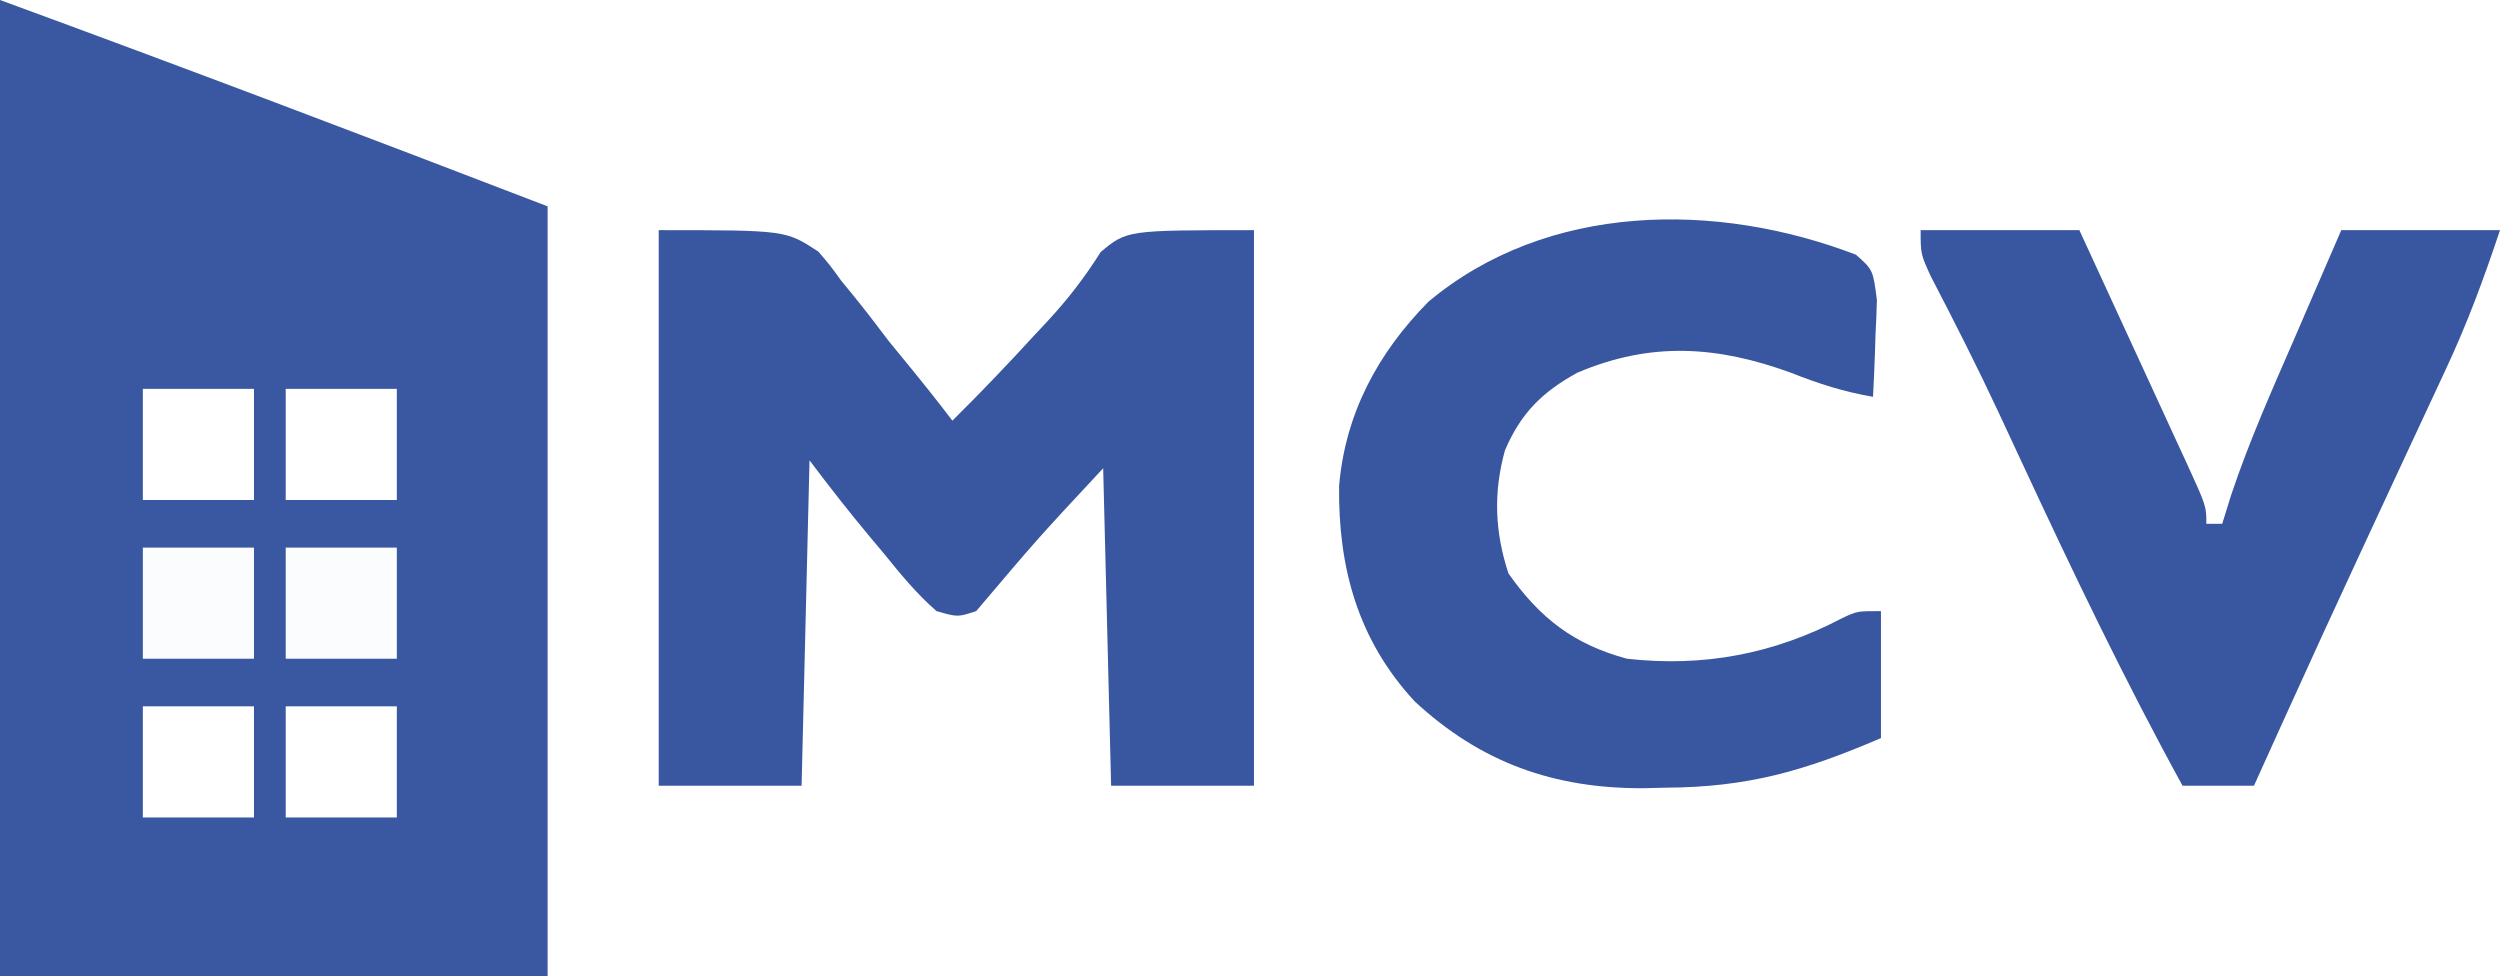
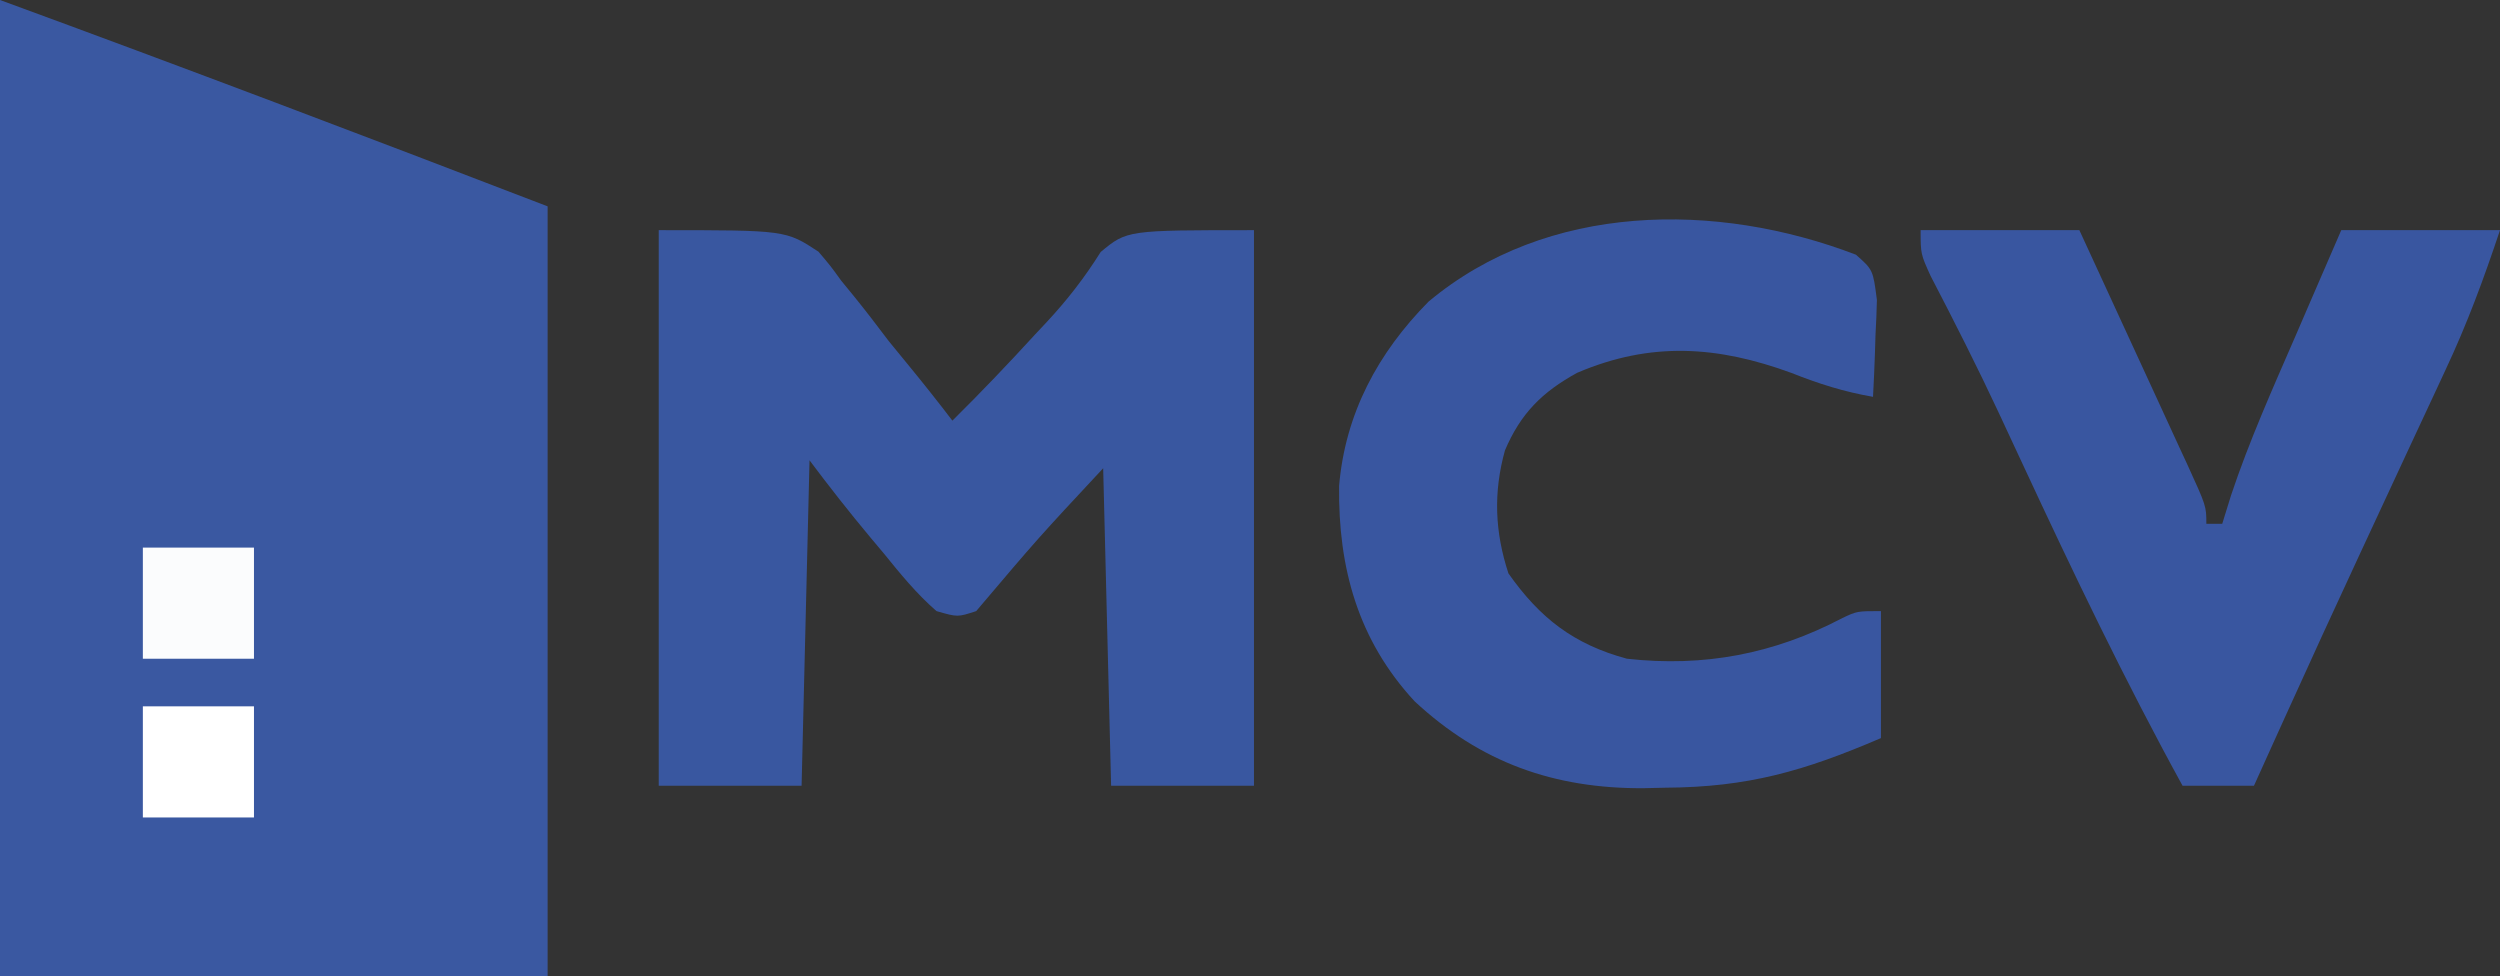
<svg xmlns="http://www.w3.org/2000/svg" id="svg" version="1.1" viewBox="0 0 315 123" style="display: block;">
  <rect x="0" y="0" width="315" height="123" fill="#333333" stroke="none" />
-   <path d="M0 0 C103.95 0 207.9 0 315 0 C315 40.59 315 81.18 315 123 C211.05 123 107.1 123 0 123 C0 82.41 0 41.82 0 0 Z " transform="translate(0,0)" style="fill: #ffffff00;" />
  <path d="M0 0 C23.076 8.461 46.06 17.177 69 26 C69 58.01 69 90.02 69 123 C46.23 123 23.46 123 0 123 C0 82.41 0 41.82 0 0 Z " transform="translate(0,0)" style="fill: #3A58A1;" />
  <path d="M0 0 C16 0 16 0 20.125 2.711 C21.624 4.472 21.624 4.472 23 6.375 C23.518 7.007 24.036 7.639 24.569 8.29 C26.091 10.162 27.545 12.075 29 14 C29.855 15.057 30.715 16.109 31.582 17.156 C33.43 19.409 35.233 21.683 37 24 C40.581 20.464 44.039 16.837 47.438 13.125 C47.928 12.602 48.418 12.079 48.923 11.54 C51.52 8.746 53.664 5.969 55.688 2.75 C59 0 59 0 75 0 C75 23.1 75 46.2 75 70 C69.06 70 63.12 70 57 70 C56.67 56.8 56.34 43.6 56 30 C47.785 38.815 47.785 38.815 40 48 C37.664 48.766 37.664 48.766 35 48 C32.495 45.824 30.459 43.324 28.375 40.75 C27.803 40.068 27.23 39.386 26.641 38.684 C23.996 35.516 21.478 32.304 19 29 C18.67 42.53 18.34 56.06 18 70 C12.06 70 6.12 70 0 70 C0 46.9 0 23.8 0 0 Z " transform="translate(83,29)" style="fill: #3957A0;" />
  <path d="M0 0 C2.148 1.906 2.148 1.906 2.637 5.699 C2.604 7.165 2.544 8.63 2.461 10.094 C2.438 10.843 2.416 11.593 2.393 12.365 C2.334 14.213 2.244 16.06 2.148 17.906 C-1.481 17.28 -4.684 16.265 -8.102 14.906 C-17.423 11.487 -25.813 10.902 -35.121 14.875 C-39.547 17.305 -42.246 19.993 -44.23 24.66 C-45.706 29.997 -45.501 34.92 -43.789 40.156 C-39.813 45.8 -35.556 49.095 -28.852 50.906 C-19.179 51.987 -10.319 50.31 -1.699 45.773 C0.148 44.906 0.148 44.906 3.148 44.906 C3.148 50.186 3.148 55.466 3.148 60.906 C-6.538 65.058 -13.578 67.097 -24.039 67.156 C-24.934 67.177 -25.83 67.198 -26.752 67.219 C-38.033 67.284 -47.298 63.993 -55.605 56.277 C-62.751 48.559 -65.25 39.433 -65.125 29.133 C-64.352 20.01 -60.235 12.366 -53.852 5.906 C-38.881 -6.601 -17.597 -6.749 0 0 Z " transform="translate(233.852,32.094)" style="fill: #3956A0;" />
  <path d="M0 0 C6.6 0 13.2 0 20 0 C22.282 4.946 24.562 9.894 26.836 14.844 C27.611 16.528 28.387 18.212 29.164 19.896 C30.28 22.312 31.39 24.73 32.5 27.148 C32.85 27.904 33.2 28.659 33.561 29.437 C36 34.772 36 34.772 36 37 C36.66 37 37.32 37 38 37 C38.367 35.815 38.735 34.631 39.113 33.41 C41.388 26.585 44.324 20.03 47.188 13.438 C47.752 12.13 48.317 10.822 48.881 9.514 C50.249 6.34 51.625 3.17 53 0 C59.6 0 66.2 0 73 0 C70.952 6.143 68.853 11.827 66.121 17.637 C65.752 18.431 65.384 19.226 65.004 20.044 C63.819 22.594 62.628 25.141 61.438 27.688 C60.216 30.314 58.996 32.94 57.776 35.567 C56.973 37.297 56.169 39.026 55.364 40.755 C52.165 47.633 49.005 54.528 45.875 61.438 C45.468 62.335 45.061 63.232 44.642 64.157 C43.76 66.104 42.88 68.052 42 70 C39.03 70 36.06 70 33 70 C25.707 56.711 19.188 43.099 12.799 29.36 C12.143 27.952 11.488 26.544 10.832 25.137 C10.515 24.454 10.198 23.772 9.871 23.068 C7.142 17.227 4.231 11.489 1.257 5.769 C0 3 0 3 0 0 Z " transform="translate(242,29)" style="fill: #3956A0;" />
-   <path d="M0 0 C4.62 0 9.24 0 14 0 C14 4.62 14 9.24 14 14 C9.38 14 4.76 14 0 14 C0 9.38 0 4.76 0 0 Z " transform="translate(36,89)" style="fill: #FFFFFF;" />
  <path d="M0 0 C4.62 0 9.24 0 14 0 C14 4.62 14 9.24 14 14 C9.38 14 4.76 14 0 14 C0 9.38 0 4.76 0 0 Z " transform="translate(18,89)" style="fill: #FFFFFF;" />
-   <path d="M0 0 C4.62 0 9.24 0 14 0 C14 4.62 14 9.24 14 14 C9.38 14 4.76 14 0 14 C0 9.38 0 4.76 0 0 Z " transform="translate(36,69)" style="fill: #FBFCFD;" />
  <path d="M0 0 C4.62 0 9.24 0 14 0 C14 4.62 14 9.24 14 14 C9.38 14 4.76 14 0 14 C0 9.38 0 4.76 0 0 Z " transform="translate(18,69)" style="fill: #FBFCFD;" />
-   <path d="M0 0 C4.62 0 9.24 0 14 0 C14 4.62 14 9.24 14 14 C9.38 14 4.76 14 0 14 C0 9.38 0 4.76 0 0 Z " transform="translate(36,49)" style="fill: #FFFFFF;" />
-   <path d="M0 0 C4.62 0 9.24 0 14 0 C14 4.62 14 9.24 14 14 C9.38 14 4.76 14 0 14 C0 9.38 0 4.76 0 0 Z " transform="translate(18,49)" style="fill: #FFFFFF;" />
</svg>